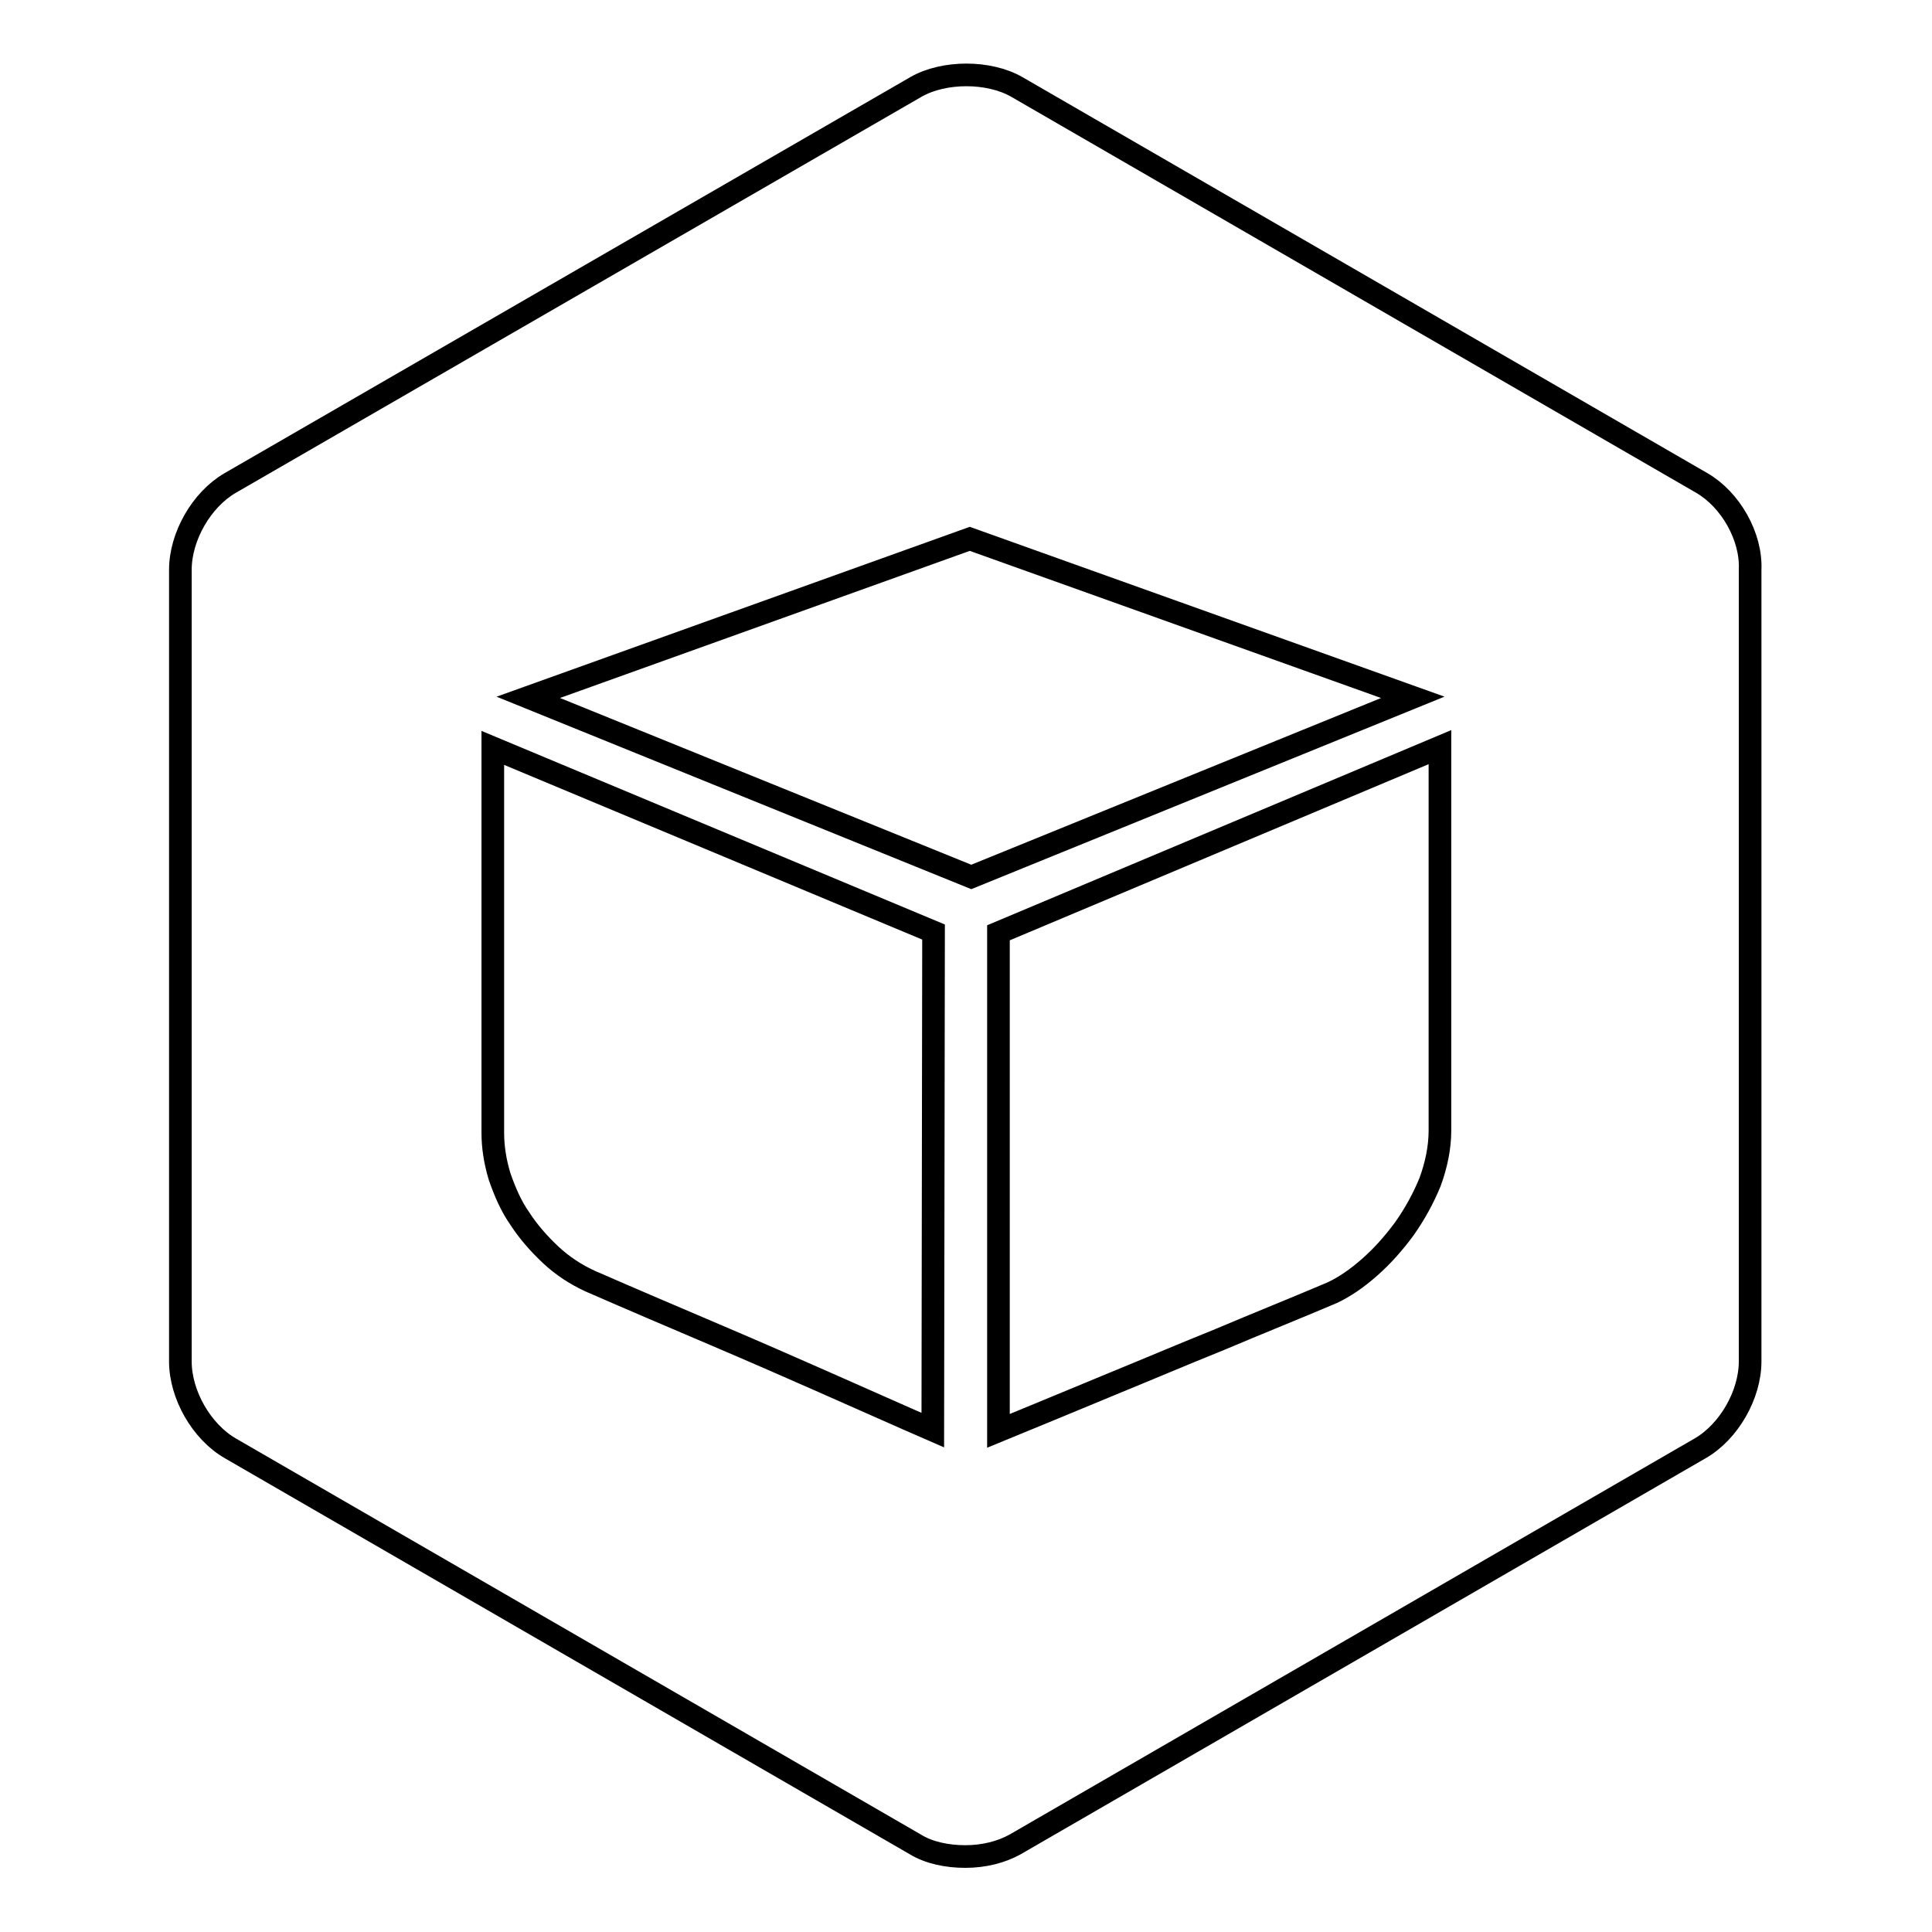
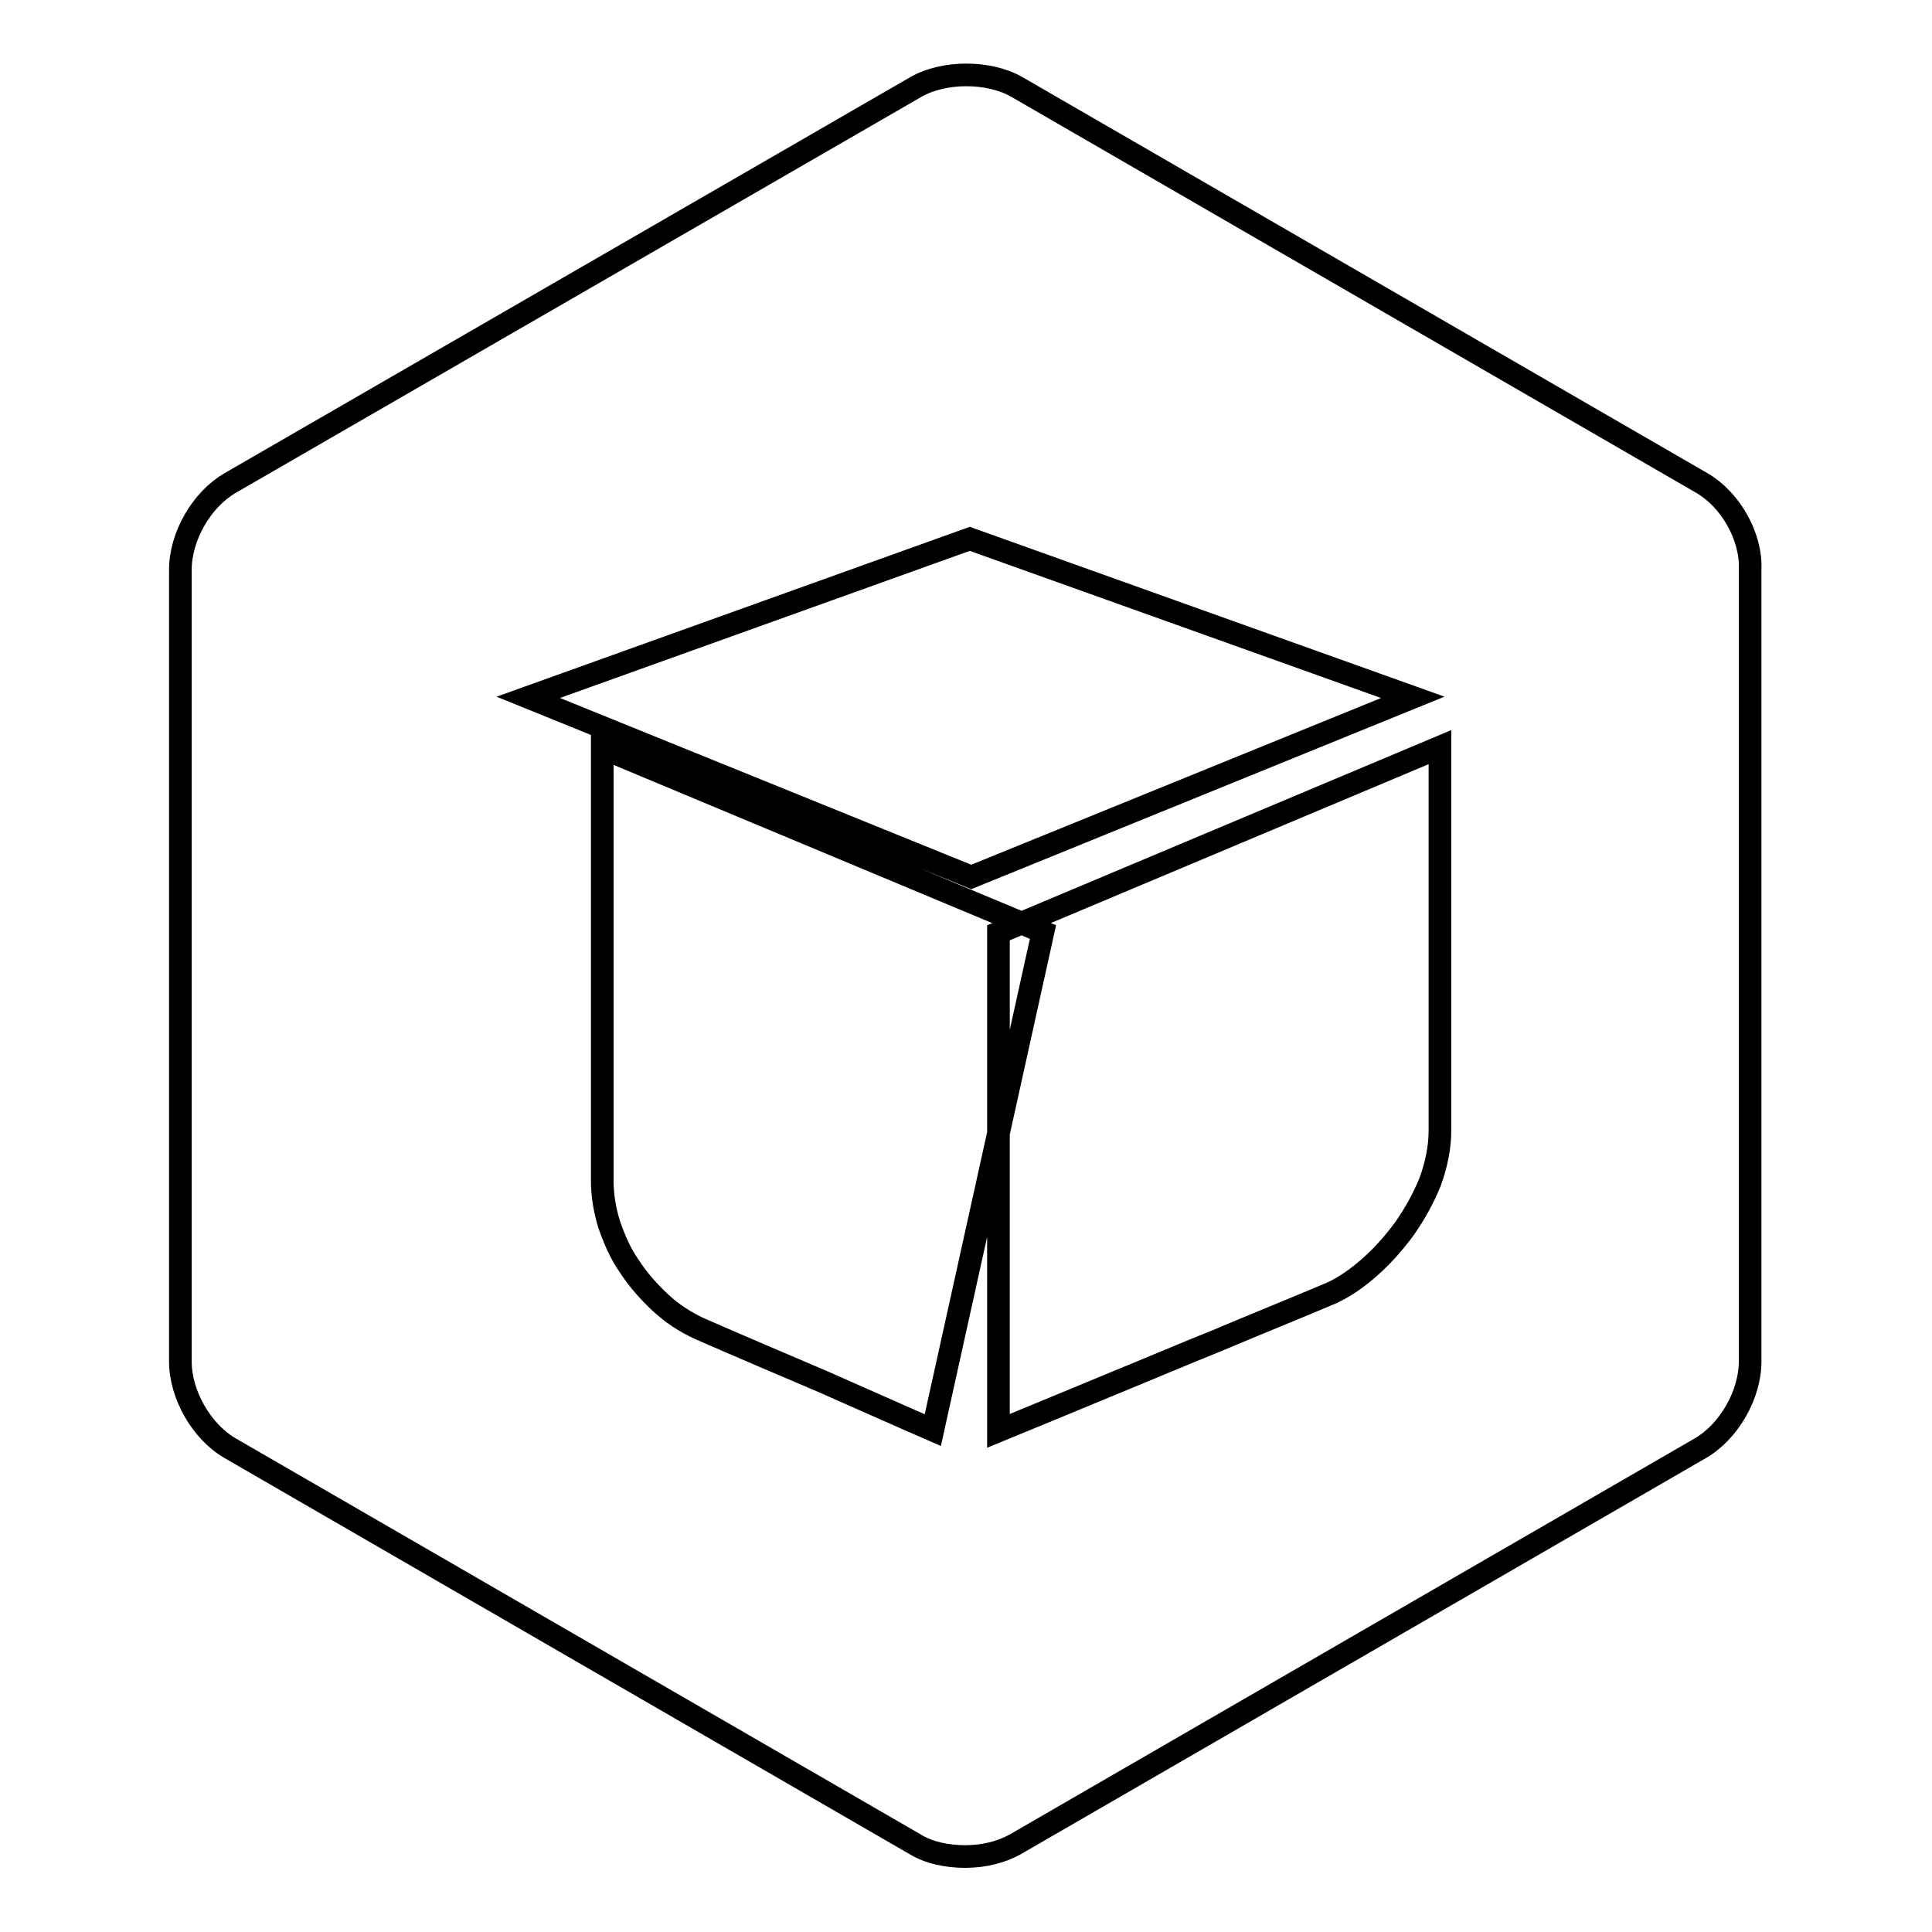
<svg xmlns="http://www.w3.org/2000/svg" version="1.1" x="0px" y="0px" viewBox="0 0 256 256" enable-background="new 0 0 256 256" xml:space="preserve">
  <g>
    <g>
-       <path stroke-width="3" fill-opacity="0" stroke="#000000" d="M225.5,64l-90.8-52.5c-3.7-2.1-9.6-2.1-13.3,0L30.5,64c-3.8,2.2-6.6,7.1-6.6,11.5v104.9c0,4.4,2.8,9.3,6.6,11.5l90.8,52.5c1.8,1.1,4.2,1.6,6.6,1.6c2.5,0,4.8-0.6,6.6-1.6l90.8-52.5c3.8-2.2,6.6-7.1,6.6-11.5V75.5C232.1,71.1,229.3,66.2,225.5,64z M123.6,189.5c-4.6-2-9.5-4.2-14.5-6.4c-4.3-1.9-9.1-4-14.5-6.3c-5.4-2.3-10.8-4.6-16.3-7c-2-0.9-3.8-2.1-5.3-3.5c-1.6-1.5-3-3.1-4.1-4.8c-1.2-1.7-2-3.6-2.7-5.6c-0.6-2-0.9-3.9-0.9-5.8V99.1l0,0l58.4,24.4L123.6,189.5L123.6,189.5z M70,92.4l58.5-21l58.7,21l-58.5,23.8L70,92.4z M190.8,149.8c0,2.3-0.5,4.6-1.3,6.8c-0.9,2.2-2,4.2-3.4,6.2c-1.4,1.9-2.9,3.6-4.6,5.1c-1.7,1.5-3.3,2.6-5,3.4c-4.7,2-9.7,4-14.9,6.2c-5.2,2.1-9.9,4.1-14.3,5.9c-5.1,2.1-10.1,4.2-15,6.2v-66L190.8,99L190.8,149.8L190.8,149.8z" />
+       <path stroke-width="3" fill-opacity="0" stroke="#000000" d="M225.5,64l-90.8-52.5c-3.7-2.1-9.6-2.1-13.3,0L30.5,64c-3.8,2.2-6.6,7.1-6.6,11.5v104.9c0,4.4,2.8,9.3,6.6,11.5l90.8,52.5c1.8,1.1,4.2,1.6,6.6,1.6c2.5,0,4.8-0.6,6.6-1.6l90.8-52.5c3.8-2.2,6.6-7.1,6.6-11.5V75.5C232.1,71.1,229.3,66.2,225.5,64z M123.6,189.5c-4.6-2-9.5-4.2-14.5-6.4c-5.4-2.3-10.8-4.6-16.3-7c-2-0.9-3.8-2.1-5.3-3.5c-1.6-1.5-3-3.1-4.1-4.8c-1.2-1.7-2-3.6-2.7-5.6c-0.6-2-0.9-3.9-0.9-5.8V99.1l0,0l58.4,24.4L123.6,189.5L123.6,189.5z M70,92.4l58.5-21l58.7,21l-58.5,23.8L70,92.4z M190.8,149.8c0,2.3-0.5,4.6-1.3,6.8c-0.9,2.2-2,4.2-3.4,6.2c-1.4,1.9-2.9,3.6-4.6,5.1c-1.7,1.5-3.3,2.6-5,3.4c-4.7,2-9.7,4-14.9,6.2c-5.2,2.1-9.9,4.1-14.3,5.9c-5.1,2.1-10.1,4.2-15,6.2v-66L190.8,99L190.8,149.8L190.8,149.8z" />
    </g>
  </g>
</svg>